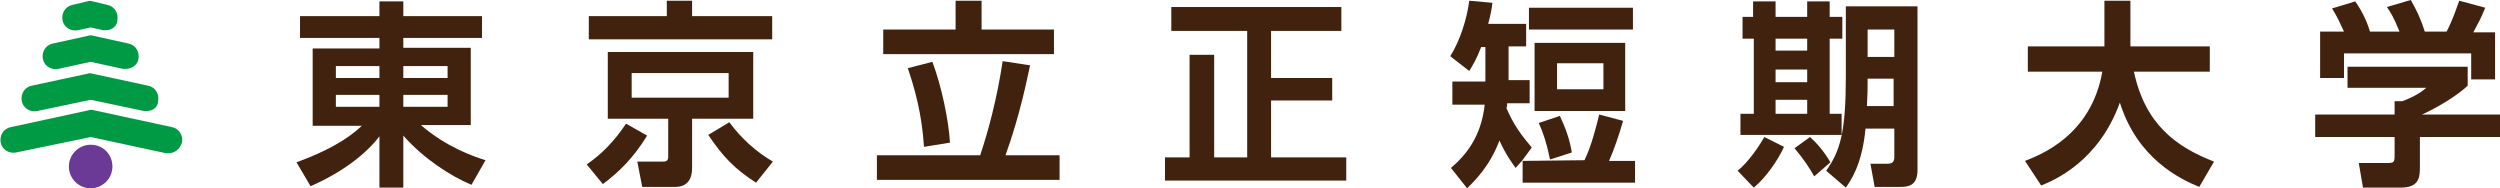
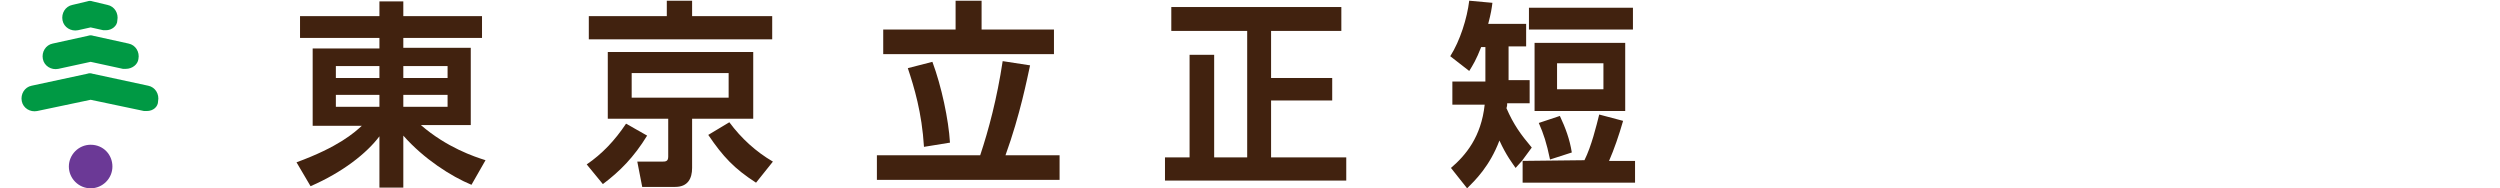
<svg xmlns="http://www.w3.org/2000/svg" version="1.1" x="0px" y="0px" width="355.8px" height="26.8px" viewBox="0 0 355.8 26.8" style="enable-background:new 0 0 355.8 26.8;" xml:space="preserve">
  <style type="text/css">
	.st0{fill:#41220F;}
	.st1{fill-rule:evenodd;clip-rule:evenodd;fill:#6B3996;}
	.st2{fill:#009944;}
</style>
  <g>
    <path class="st0" d="M68.6,5.4H57.4v1.4H67v11h-7.1c3.7,3.2,7.6,4.5,9.2,5l-2,3.5c-2.9-1.2-6.8-3.7-9.7-7v7.4H54v-7.3   c-1.8,2.4-5.2,5.1-9.8,7.1l-2-3.4c6-2.2,8.2-4.2,9.3-5.2h-7v-11H54V5.4H42.7V2.3H54V0.2h3.4v2.1h11.2V5.4z M47.8,11.1H54V9.4h-6.2   V11.1z M47.8,15.2H54v-1.7h-6.2V15.2z M57.4,11.1h6.3V9.4h-6.3V11.1z M57.4,15.2h6.3v-1.7h-6.3V15.2z" />
    <path class="st0" d="M92.1,19.3c-1.9,3.1-3.9,5.1-6.3,6.9l-2.3-2.8c2.2-1.5,4-3.4,5.6-5.8L92.1,19.3z M109.9,5.6H83.8V2.3h11.1V0.1   h3.6v2.2h11.4V5.6z M107.2,7.4v9.5h-8.7v7c0,1.5-0.6,2.7-2.4,2.7h-4.7l-0.7-3.6h3.5c0.5,0,0.9,0,0.9-0.7v-5.4h-8.6V7.4H107.2z    M89.9,13.9h13.8v-3.5H89.9V13.9z M107.6,26c-3.1-2-4.7-3.7-6.8-6.8l3-1.8c1.7,2.3,3.8,4.2,6.2,5.6L107.6,26z" />
    <path class="st0" d="M124.8,22.1h14.7c1.2-3.6,2.4-8.1,3.2-13.4l3.9,0.6c-0.4,1.8-1.4,7-3.5,12.8h7.7v3.5h-26V22.1z M136,0.1h3.7   v4.1H150v3.5h-24.3V4.2H136V0.1z M132.7,8.8c1.3,3.5,2.3,8.2,2.5,11.5l-3.7,0.6c-0.3-4.9-1.4-8.5-2.3-11.2L132.7,8.8z" />
    <polygon class="st0" points="166.7,1 190.9,1 190.9,4.4 180.9,4.4 180.9,11.1 189.6,11.1 189.6,14.3 180.9,14.3 180.9,22.4   191.6,22.4 191.6,25.7 165.8,25.7 165.8,22.4 169.3,22.4 169.3,7.8 172.8,7.8 172.8,22.4 177.5,22.4 177.5,4.4 166.7,4.4  " />
    <path class="st0" d="M216.6,22.9l-0.9,1c-0.4-0.6-1.3-1.7-2.3-3.9c-1.4,3.7-3.5,5.7-4.6,6.8l-2.3-2.9c2.1-1.8,4.3-4.4,4.8-9h-4.6   v-3.3h4.7V6.7h-0.6c-0.7,1.8-1.2,2.6-1.7,3.4L206.4,8c1.4-2.2,2.4-5.4,2.7-7.9l3.3,0.3c-0.1,0.8-0.2,1.5-0.6,3h5.4v3.2h-2.5v4.8h3   v3.3h-3.2c0,0.3,0,0.4-0.1,0.7c1,2.3,2,3.7,3.6,5.6L216.6,22.9l8.9-0.1c1-2,1.7-4.9,2.1-6.5l3.4,0.9c-0.6,2.1-1.3,4.1-2,5.7h3.7V26   h-16V22.9z M232.4,4.2h-14.8V1.1h14.8V4.2z M231.3,15.8h-12.9V6.1h12.9V15.8z M222,16.5c0.8,1.7,1.4,3.3,1.7,5.2l-3.1,1   c-0.5-2.4-0.9-3.6-1.6-5.2L222,16.5z M221.6,12.7h6.6V9h-6.6V12.7z" />
-     <path class="st0" d="M253.9,20.9c-0.9,2-2.7,4.5-4.3,5.8l-2.3-2.4c1.5-1.2,3-3.4,3.8-4.8L253.9,20.9z M249.5,0.2h3.2v2.2h4.5V0.2   h3.2v2.2h1.8v3.1h-1.8v10.7h1.7v3h-14.4v-3h1.9V5.5H248V2.4h1.5V0.2z M252.7,7.2h4.5V5.5h-4.5V7.2z M252.7,11.7h4.5V9.9h-4.5V11.7z    M252.7,16.2h4.5v-2h-4.5V16.2z M257.6,19.5c0.8,0.7,2,2,2.9,3.6l-2.3,2c-0.6-1.1-1.6-2.6-2.8-4L257.6,19.5z M272.9,0.9v23.3   c0,2.3-1.4,2.4-2.5,2.4h-3.6l-0.6-3.3h2.5c0.7,0,0.9-0.4,0.9-0.9v-4.1h-4.1c-0.5,5.3-2.2,7.5-2.8,8.4l-2.8-2.4   c2-2.8,2.8-5.5,2.8-13.4V0.9H272.9z M265.8,11.2c0,1.5,0,2.2-0.1,3.9h3.8v-3.9H265.8z M265.8,8.1h3.8V4.2h-3.8V8.1z" />
-     <path class="st0" d="M288.2,22.9c2-0.8,9.4-3.5,11-12.7h-10.6V6.6h10.9V0.1h3.7v5.9c0,0.1,0,0.4,0,0.6h11.3v3.6h-10.8   c1.6,7.5,6,10.7,11.4,12.8l-2.1,3.6c-2.7-1.1-8.8-4-11.3-12c-3,8.3-9.2,11-11.2,11.8L288.2,22.9z" />
-     <path class="st0" d="M351.2,9.5v2.7c-1.5,1.4-4.1,3-6.5,4.1h11.1v3.2h-11.4v4.3c0,1.4-0.1,2.9-2.7,2.9h-5.4l-0.6-3.5h4   c1,0,1.1-0.1,1.1-1.1v-2.6h-11.3v-3.2h11.3v-1.9l1.1,0c0.3-0.1,2.2-0.8,3.4-1.9h-11.2V9.5H351.2z M333.6,4.5   c-0.6-1.3-0.9-2-1.7-3.3l3.3-1c1.2,1.7,1.8,3.3,2.1,4.3h4.2c-0.8-2-1.3-2.8-1.8-3.5l3.4-1c0.8,1.4,1.4,2.6,2,4.5h3.1   c0.3-0.6,0.8-1.5,1.8-4.4l3.7,1c-0.6,1.5-1,2.2-1.7,3.5h3.1v6.7h-3.4V7.6h-18.1v3.5h-3.4V4.5H333.6z" />
    <path class="st1" d="M16,23.7c0,1.7-1.4,3.1-3.1,3.1c-1.7,0-3.1-1.4-3.1-3.1c0-1.7,1.4-3.1,3.1-3.1C14.7,20.6,16,22,16,23.7" />
-     <path class="st2" d="M24,21.8c-0.1,0-0.3,0-0.4,0l-10.7-2.3L2.3,21.7c-1,0.2-2-0.4-2.2-1.4c-0.2-1,0.4-2,1.4-2.2l11.1-2.4   c0.3-0.1,0.5-0.1,0.8,0l11.1,2.4c1,0.2,1.6,1.2,1.4,2.2C25.6,21.2,24.9,21.8,24,21.8" />
    <path class="st2" d="M20.9,15.8c-0.1,0-0.3,0-0.4,0l-7.6-1.6l-7.6,1.6c-1,0.2-2-0.4-2.2-1.4c-0.2-1,0.4-2,1.4-2.2l7.9-1.7   c0.3-0.1,0.5-0.1,0.8,0l7.9,1.7c1,0.2,1.6,1.2,1.4,2.2C22.5,15.2,21.8,15.8,20.9,15.8" />
    <path class="st2" d="M17.9,9.8c-0.1,0-0.3,0-0.4,0l-4.6-1l-4.6,1c-1,0.2-2-0.4-2.2-1.4c-0.2-1,0.4-2,1.4-2.2l5-1.1   c0.3-0.1,0.5-0.1,0.8,0l5,1.1c1,0.2,1.6,1.2,1.4,2.2C19.6,9.2,18.8,9.8,17.9,9.8" />
    <path class="st2" d="M15.1,4.3c-0.1,0-0.3,0-0.4,0l-1.8-0.4l-1.8,0.4c-1,0.2-2-0.4-2.2-1.4c-0.2-1,0.4-2,1.4-2.2l2.1-0.5   c0.3-0.1,0.5-0.1,0.8,0l2.1,0.5c1,0.2,1.6,1.2,1.4,2.2C16.7,3.7,15.9,4.3,15.1,4.3" />
  </g>
</svg>